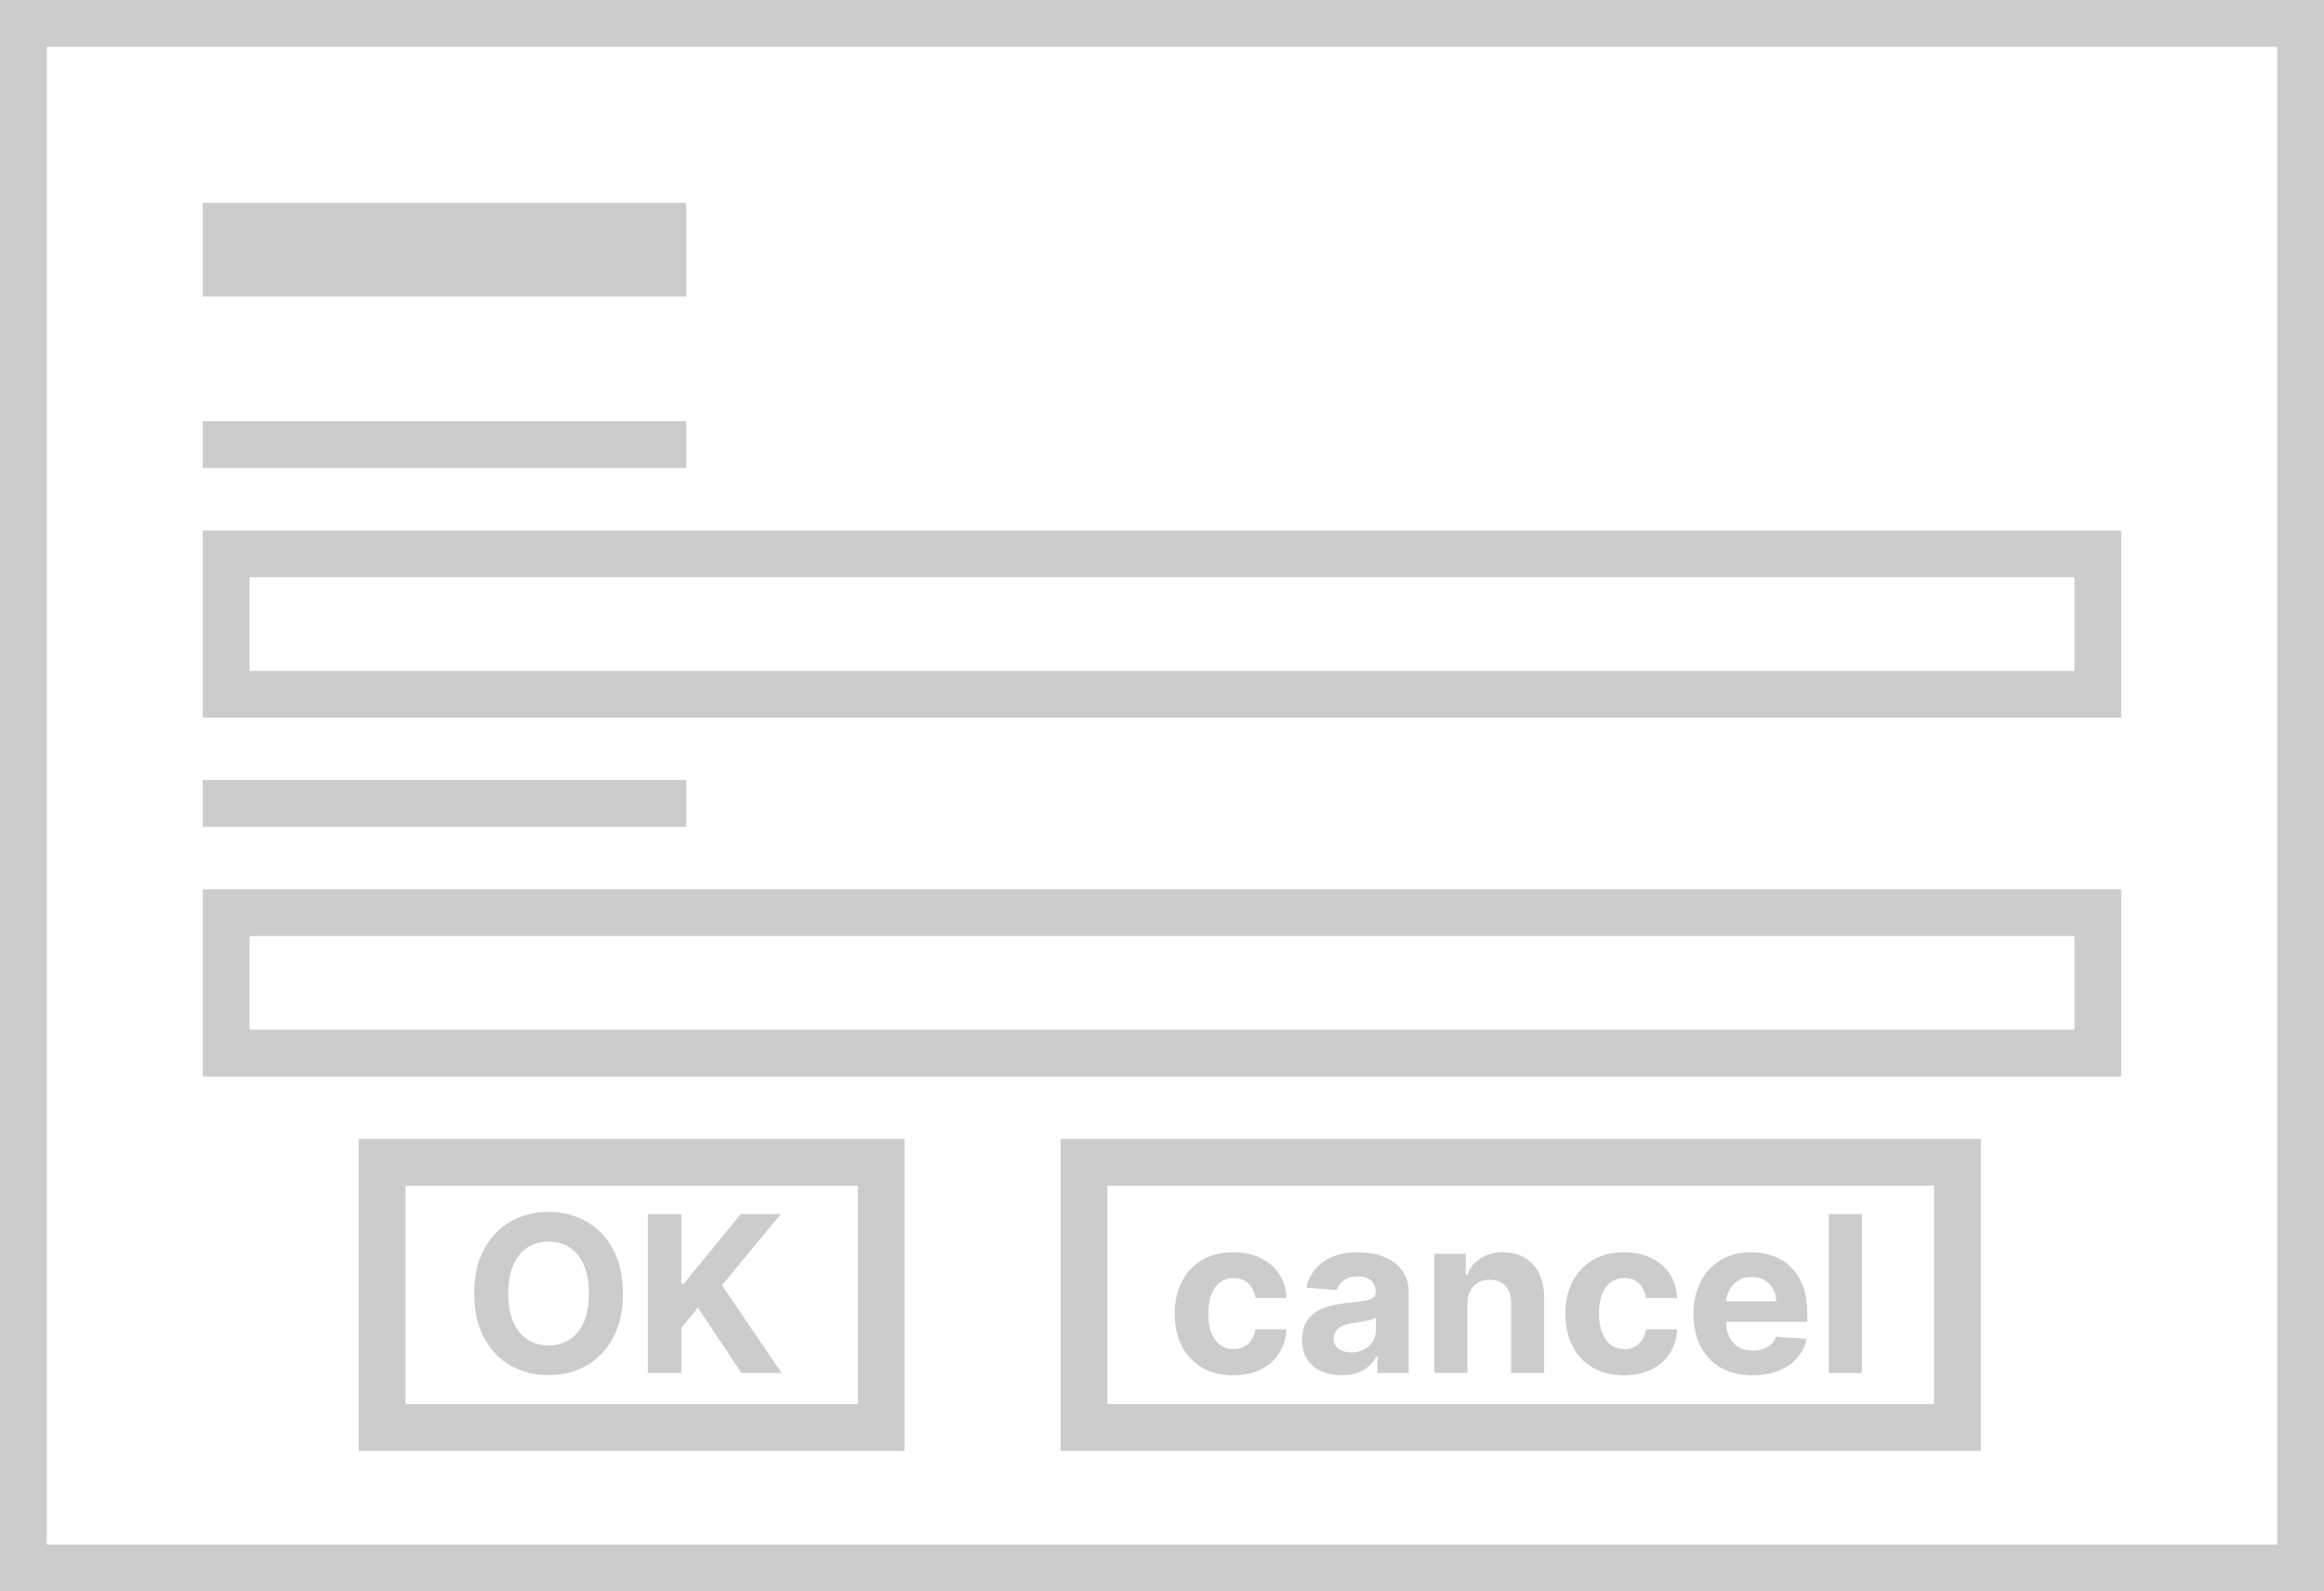
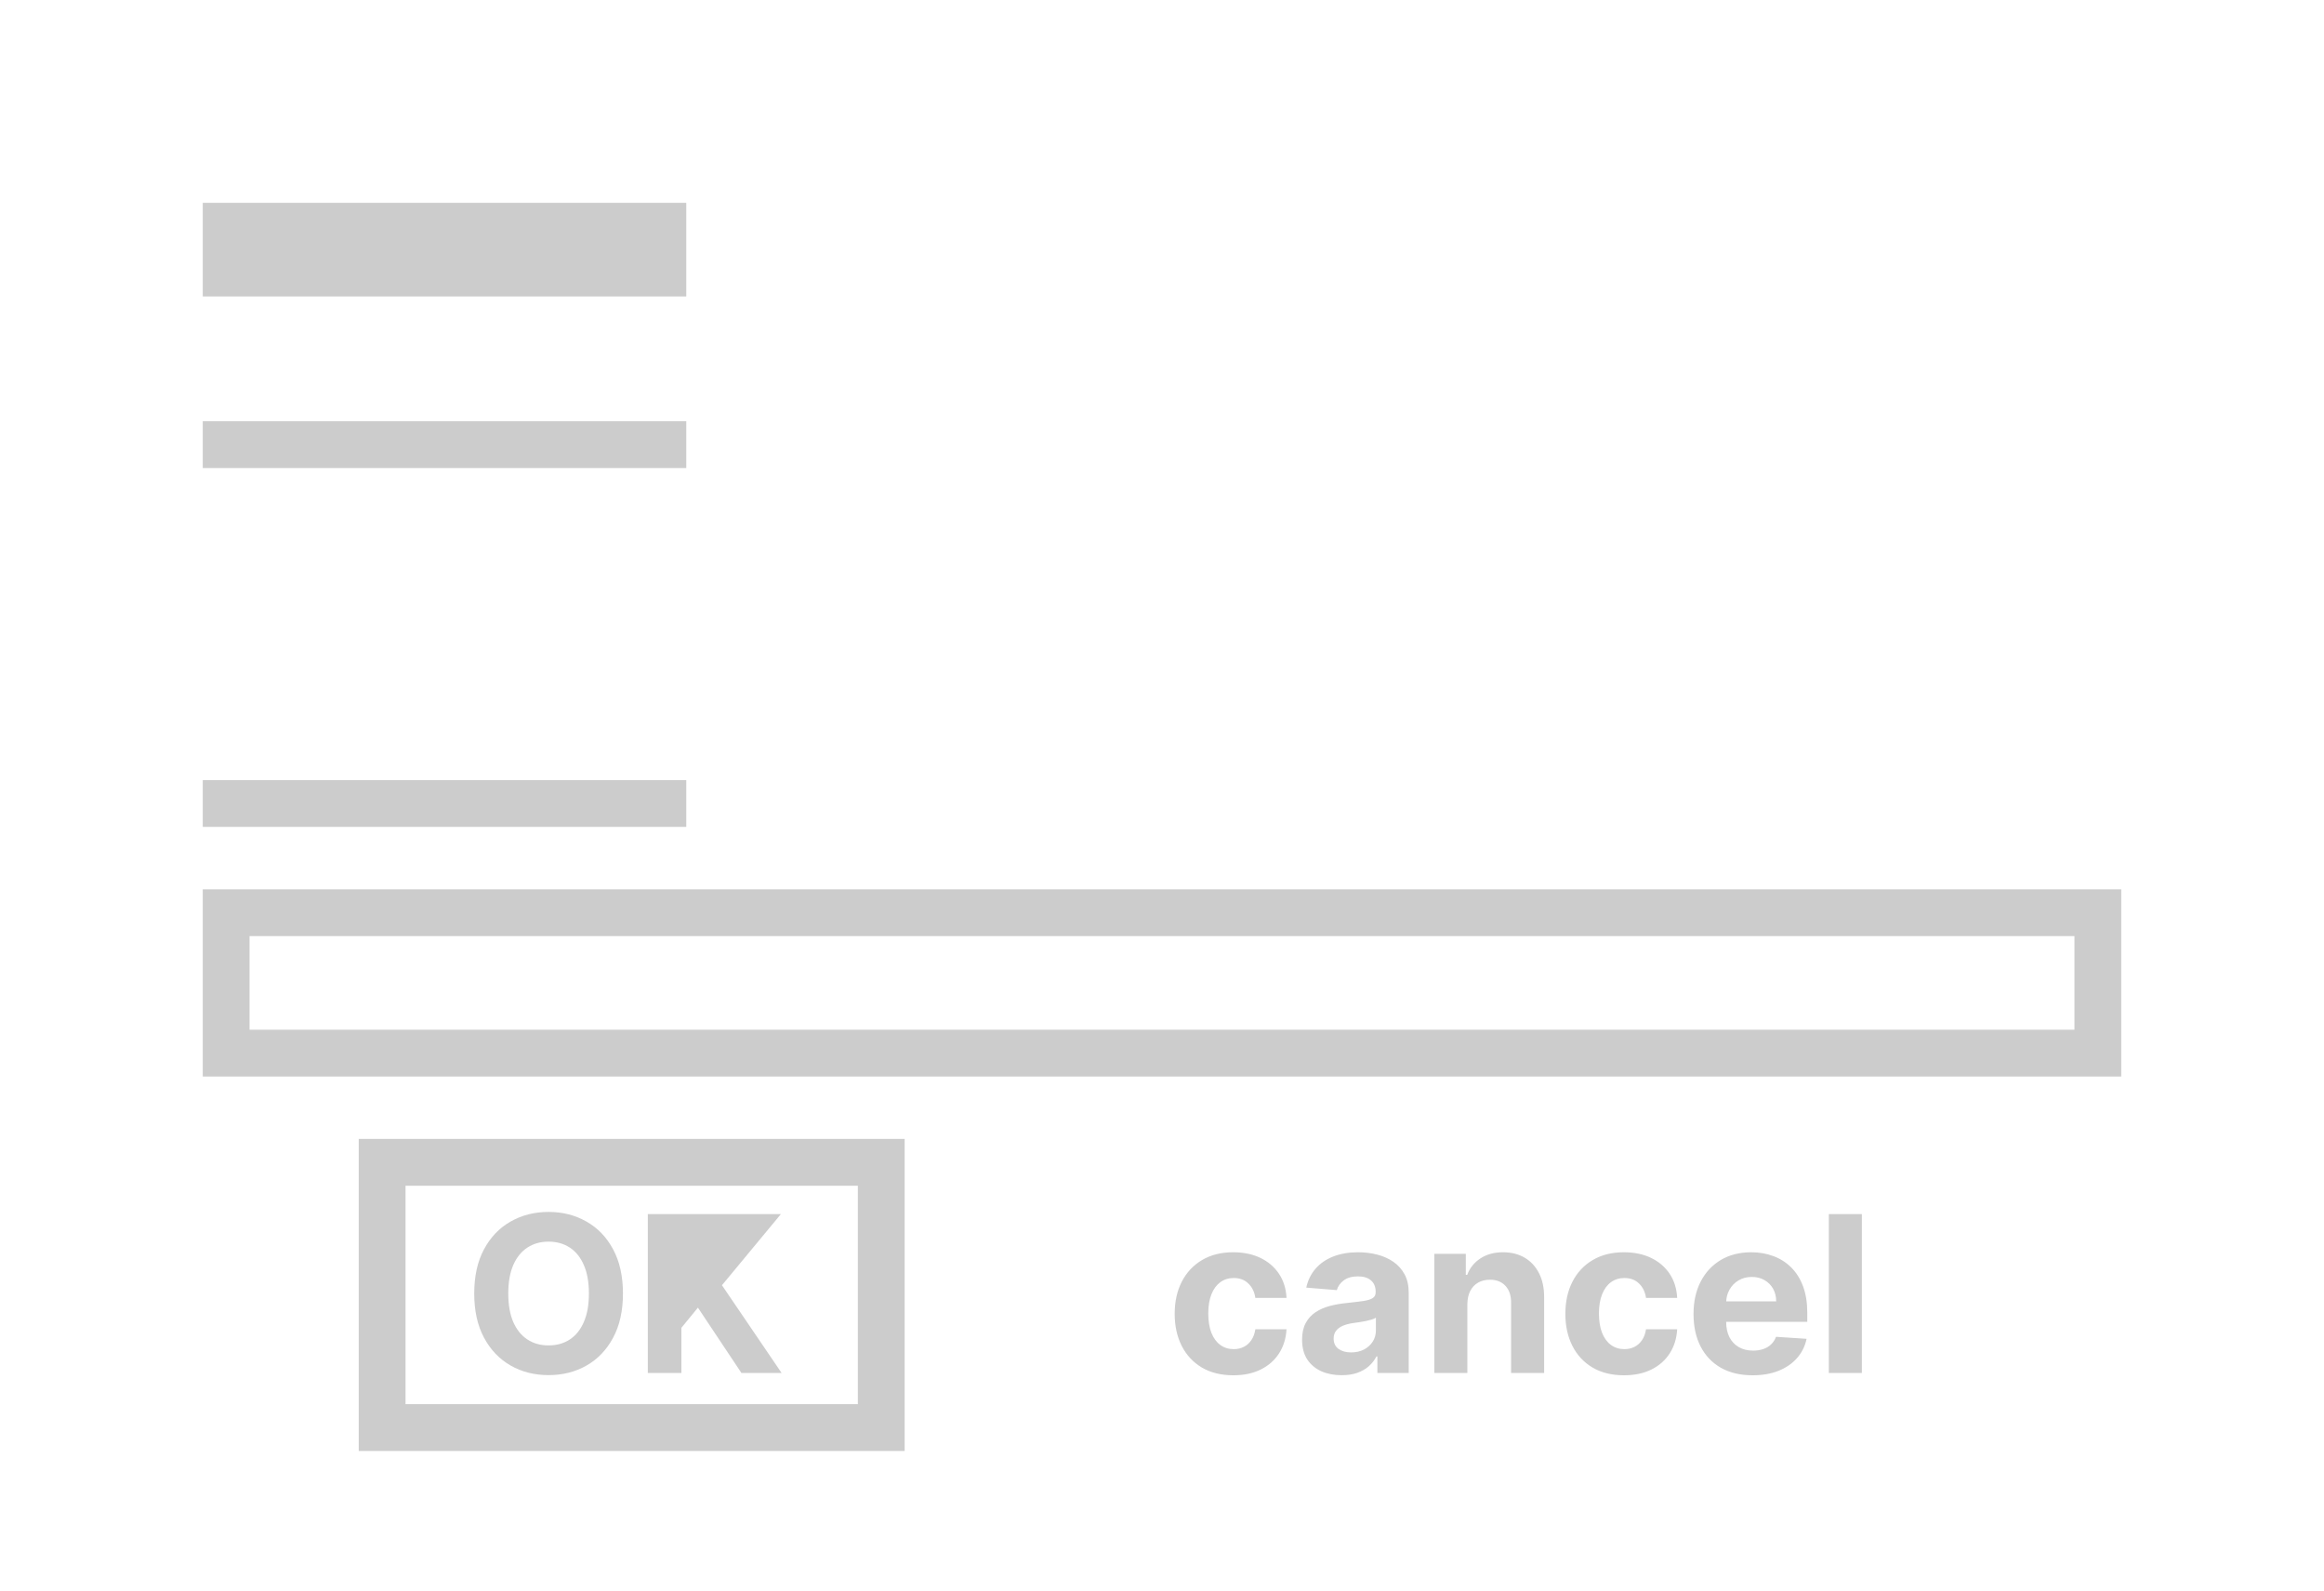
<svg xmlns="http://www.w3.org/2000/svg" width="149" height="102" viewBox="0 0 149 102" fill="none">
-   <rect x="1.5" y="1.5" width="146" height="99" stroke="#CCCCCC" stroke-width="3" />
  <line x1="13" y1="16" x2="44" y2="16" stroke="#CCCCCC" stroke-width="6" />
  <line x1="13" y1="28.5" x2="44" y2="28.5" stroke="#CCCCCC" stroke-width="3" />
-   <rect x="14.5" y="35.5" width="120" height="9" stroke="#CCCCCC" stroke-width="3" />
  <line x1="13" y1="51.5" x2="44" y2="51.5" stroke="#CCCCCC" stroke-width="3" />
  <rect x="14.5" y="58.5" width="120" height="9" stroke="#CCCCCC" stroke-width="3" />
  <rect x="24.5" y="74.5" width="32" height="17" stroke="#CCCCCC" stroke-width="3" />
-   <path d="M39.94 82.909C39.94 84.019 39.729 84.964 39.308 85.743C38.891 86.522 38.321 87.117 37.598 87.528C36.879 87.935 36.07 88.139 35.172 88.139C34.267 88.139 33.455 87.934 32.736 87.523C32.017 87.112 31.448 86.517 31.031 85.738C30.613 84.959 30.404 84.016 30.404 82.909C30.404 81.799 30.613 80.854 31.031 80.075C31.448 79.296 32.017 78.703 32.736 78.296C33.455 77.885 34.267 77.679 35.172 77.679C36.07 77.679 36.879 77.885 37.598 78.296C38.321 78.703 38.891 79.296 39.308 80.075C39.729 80.854 39.94 81.799 39.94 82.909ZM37.757 82.909C37.757 82.19 37.65 81.583 37.434 81.09C37.222 80.596 36.922 80.221 36.534 79.966C36.146 79.711 35.692 79.583 35.172 79.583C34.652 79.583 34.197 79.711 33.81 79.966C33.422 80.221 33.12 80.596 32.905 81.09C32.693 81.583 32.587 82.19 32.587 82.909C32.587 83.628 32.693 84.235 32.905 84.729C33.12 85.222 33.422 85.597 33.81 85.852C34.197 86.108 34.652 86.235 35.172 86.235C35.692 86.235 36.146 86.108 36.534 85.852C36.922 85.597 37.222 85.222 37.434 84.729C37.65 84.235 37.757 83.628 37.757 82.909ZM41.534 88V77.818H43.687V82.308H43.821L47.485 77.818H50.066L46.287 82.377L50.11 88H47.535L44.746 83.814L43.687 85.106V88H41.534Z" fill="#CCCCCC" />
-   <rect x="69.5" y="74.5" width="56" height="17" stroke="#CCCCCC" stroke-width="3" />
+   <path d="M39.94 82.909C39.94 84.019 39.729 84.964 39.308 85.743C38.891 86.522 38.321 87.117 37.598 87.528C36.879 87.935 36.07 88.139 35.172 88.139C34.267 88.139 33.455 87.934 32.736 87.523C32.017 87.112 31.448 86.517 31.031 85.738C30.613 84.959 30.404 84.016 30.404 82.909C30.404 81.799 30.613 80.854 31.031 80.075C31.448 79.296 32.017 78.703 32.736 78.296C33.455 77.885 34.267 77.679 35.172 77.679C36.07 77.679 36.879 77.885 37.598 78.296C38.321 78.703 38.891 79.296 39.308 80.075C39.729 80.854 39.94 81.799 39.94 82.909ZM37.757 82.909C37.757 82.19 37.65 81.583 37.434 81.09C37.222 80.596 36.922 80.221 36.534 79.966C36.146 79.711 35.692 79.583 35.172 79.583C34.652 79.583 34.197 79.711 33.81 79.966C33.422 80.221 33.12 80.596 32.905 81.09C32.693 81.583 32.587 82.19 32.587 82.909C32.587 83.628 32.693 84.235 32.905 84.729C33.12 85.222 33.422 85.597 33.81 85.852C34.197 86.108 34.652 86.235 35.172 86.235C35.692 86.235 36.146 86.108 36.534 85.852C36.922 85.597 37.222 85.222 37.434 84.729C37.65 84.235 37.757 83.628 37.757 82.909ZM41.534 88V77.818H43.687H43.821L47.485 77.818H50.066L46.287 82.377L50.11 88H47.535L44.746 83.814L43.687 85.106V88H41.534Z" fill="#CCCCCC" />
  <path d="M79.073 88.149C78.291 88.149 77.618 87.983 77.054 87.652C76.494 87.317 76.063 86.853 75.762 86.26C75.463 85.667 75.314 84.984 75.314 84.212C75.314 83.43 75.465 82.743 75.767 82.153C76.072 81.56 76.504 81.098 77.064 80.766C77.624 80.432 78.291 80.264 79.063 80.264C79.729 80.264 80.312 80.385 80.813 80.627C81.313 80.869 81.709 81.209 82.001 81.646C82.293 82.084 82.454 82.597 82.483 83.188H80.485C80.428 82.806 80.279 82.5 80.037 82.268C79.799 82.032 79.485 81.915 79.098 81.915C78.769 81.915 78.483 82.004 78.238 82.183C77.996 82.359 77.807 82.616 77.671 82.954C77.535 83.292 77.467 83.701 77.467 84.182C77.467 84.669 77.533 85.083 77.666 85.425C77.802 85.766 77.992 86.026 78.238 86.205C78.483 86.384 78.769 86.474 79.098 86.474C79.34 86.474 79.557 86.424 79.749 86.325C79.945 86.225 80.105 86.081 80.231 85.892C80.36 85.7 80.445 85.469 80.485 85.201H82.483C82.45 85.784 82.291 86.298 82.006 86.742C81.724 87.183 81.335 87.528 80.838 87.776C80.341 88.025 79.752 88.149 79.073 88.149ZM86.017 88.144C85.53 88.144 85.096 88.06 84.714 87.891C84.333 87.718 84.031 87.465 83.809 87.13C83.591 86.792 83.481 86.371 83.481 85.867C83.481 85.443 83.559 85.087 83.715 84.798C83.871 84.51 84.083 84.278 84.351 84.102C84.62 83.927 84.925 83.794 85.266 83.704C85.611 83.615 85.972 83.552 86.35 83.516C86.794 83.469 87.152 83.426 87.424 83.386C87.696 83.343 87.893 83.28 88.015 83.197C88.138 83.115 88.199 82.992 88.199 82.829V82.8C88.199 82.485 88.1 82.241 87.901 82.069C87.706 81.897 87.427 81.81 87.066 81.81C86.685 81.81 86.382 81.895 86.156 82.064C85.931 82.23 85.781 82.438 85.709 82.69L83.75 82.531C83.849 82.067 84.045 81.666 84.337 81.328C84.628 80.987 85.004 80.725 85.465 80.543C85.929 80.357 86.466 80.264 87.076 80.264C87.5 80.264 87.906 80.314 88.294 80.413C88.685 80.513 89.031 80.667 89.333 80.876C89.638 81.085 89.878 81.353 90.054 81.681C90.23 82.006 90.317 82.395 90.317 82.849V88H88.309V86.941H88.249C88.126 87.18 87.962 87.39 87.757 87.572C87.551 87.751 87.305 87.892 87.016 87.995C86.728 88.094 86.395 88.144 86.017 88.144ZM86.623 86.683C86.935 86.683 87.21 86.621 87.449 86.499C87.687 86.373 87.875 86.204 88.01 85.992C88.146 85.779 88.214 85.539 88.214 85.271V84.46C88.148 84.503 88.057 84.543 87.941 84.579C87.828 84.613 87.701 84.644 87.558 84.674C87.415 84.701 87.273 84.725 87.13 84.749C86.988 84.769 86.859 84.787 86.743 84.803C86.494 84.84 86.277 84.898 86.091 84.977C85.906 85.057 85.762 85.165 85.659 85.3C85.556 85.433 85.505 85.599 85.505 85.798C85.505 86.086 85.609 86.306 85.818 86.459C86.03 86.608 86.299 86.683 86.623 86.683ZM94.078 83.585V88H91.96V80.364H93.979V81.711H94.068C94.237 81.267 94.521 80.915 94.918 80.657C95.316 80.395 95.799 80.264 96.365 80.264C96.895 80.264 97.358 80.38 97.752 80.612C98.147 80.844 98.453 81.176 98.672 81.606C98.891 82.034 99 82.544 99 83.138V88H96.882V83.516C96.886 83.048 96.766 82.684 96.524 82.422C96.282 82.157 95.949 82.024 95.525 82.024C95.24 82.024 94.988 82.085 94.769 82.208C94.554 82.331 94.385 82.51 94.262 82.745C94.143 82.977 94.082 83.257 94.078 83.585ZM104.12 88.149C103.337 88.149 102.665 87.983 102.101 87.652C101.541 87.317 101.11 86.853 100.809 86.26C100.51 85.667 100.361 84.984 100.361 84.212C100.361 83.43 100.512 82.743 100.814 82.153C101.118 81.56 101.551 81.098 102.111 80.766C102.671 80.432 103.337 80.264 104.11 80.264C104.776 80.264 105.359 80.385 105.86 80.627C106.36 80.869 106.756 81.209 107.048 81.646C107.34 82.084 107.5 82.597 107.53 83.188H105.532C105.475 82.806 105.326 82.5 105.084 82.268C104.846 82.032 104.532 81.915 104.145 81.915C103.816 81.915 103.53 82.004 103.284 82.183C103.042 82.359 102.854 82.616 102.718 82.954C102.582 83.292 102.514 83.701 102.514 84.182C102.514 84.669 102.58 85.083 102.713 85.425C102.849 85.766 103.039 86.026 103.284 86.205C103.53 86.384 103.816 86.474 104.145 86.474C104.386 86.474 104.604 86.424 104.796 86.325C104.991 86.225 105.152 86.081 105.278 85.892C105.407 85.7 105.492 85.469 105.532 85.201H107.53C107.497 85.784 107.338 86.298 107.053 86.742C106.771 87.183 106.382 87.528 105.885 87.776C105.387 88.025 104.799 88.149 104.12 88.149ZM112.366 88.149C111.581 88.149 110.905 87.99 110.338 87.672C109.774 87.35 109.34 86.896 109.035 86.31C108.73 85.72 108.578 85.022 108.578 84.217C108.578 83.431 108.73 82.742 109.035 82.148C109.34 81.555 109.769 81.093 110.323 80.761C110.88 80.43 111.533 80.264 112.282 80.264C112.786 80.264 113.255 80.345 113.689 80.508C114.126 80.667 114.507 80.907 114.832 81.229C115.16 81.55 115.416 81.954 115.598 82.442C115.78 82.926 115.871 83.492 115.871 84.142V84.724H109.423V83.411H113.878C113.878 83.106 113.811 82.836 113.679 82.601C113.546 82.365 113.362 82.182 113.127 82.049C112.895 81.913 112.625 81.845 112.317 81.845C111.995 81.845 111.71 81.92 111.461 82.069C111.216 82.215 111.024 82.412 110.885 82.66C110.746 82.906 110.674 83.179 110.671 83.481V84.729C110.671 85.106 110.741 85.433 110.88 85.708C111.022 85.983 111.223 86.195 111.481 86.344C111.74 86.494 112.046 86.568 112.401 86.568C112.636 86.568 112.852 86.535 113.047 86.469C113.243 86.403 113.41 86.303 113.55 86.171C113.689 86.038 113.795 85.876 113.868 85.683L115.827 85.812C115.727 86.283 115.523 86.694 115.215 87.046C114.91 87.394 114.516 87.665 114.032 87.861C113.551 88.053 112.996 88.149 112.366 88.149ZM119.371 77.818V88H117.253V77.818H119.371Z" fill="#CCCCCC" />
</svg>